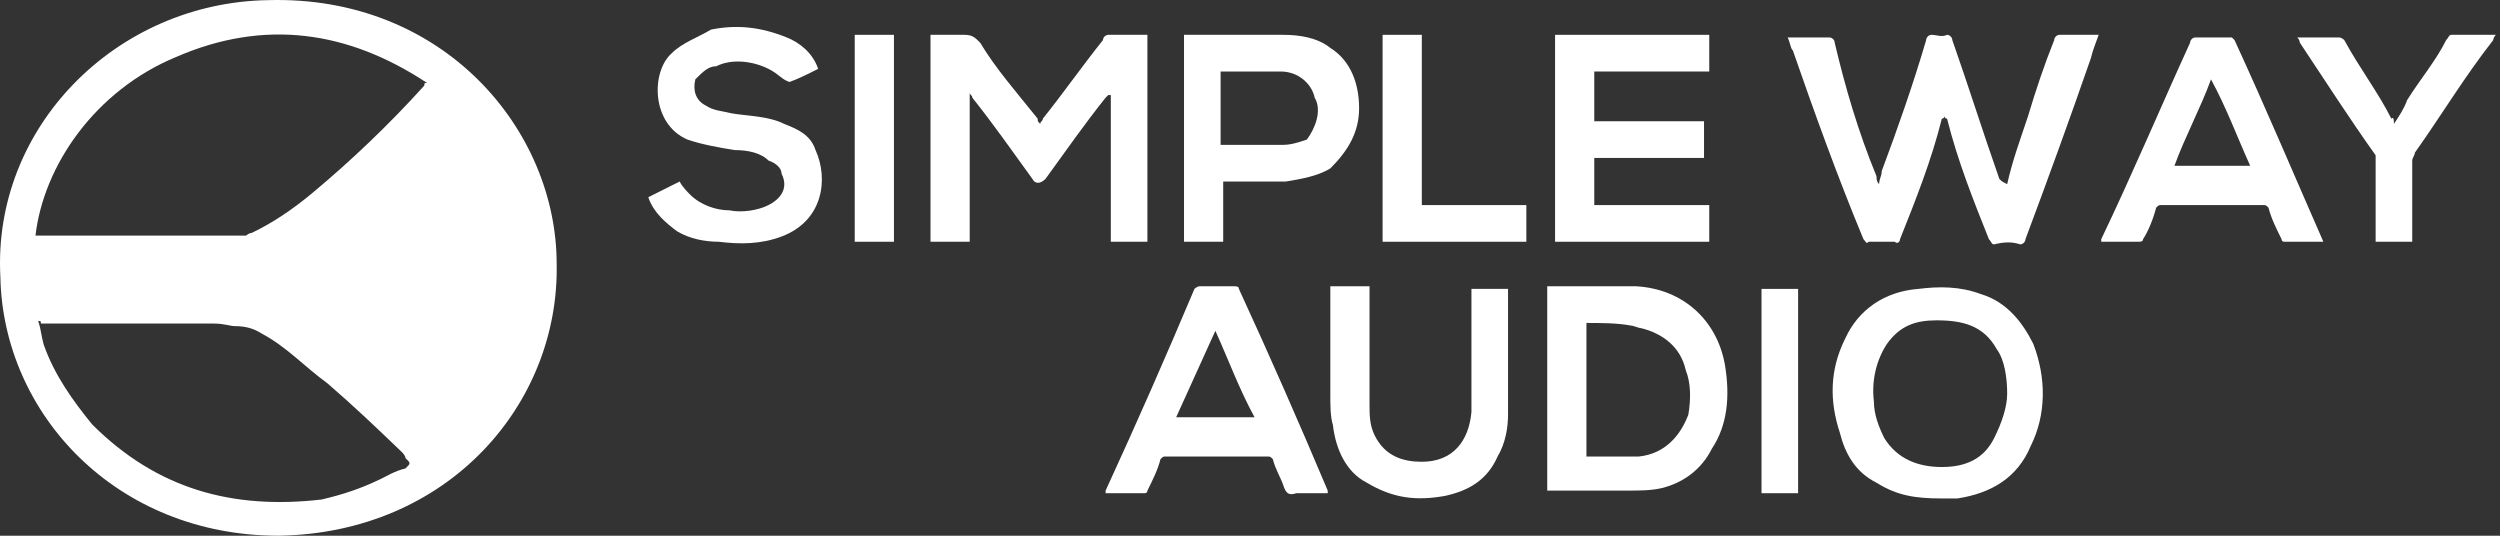
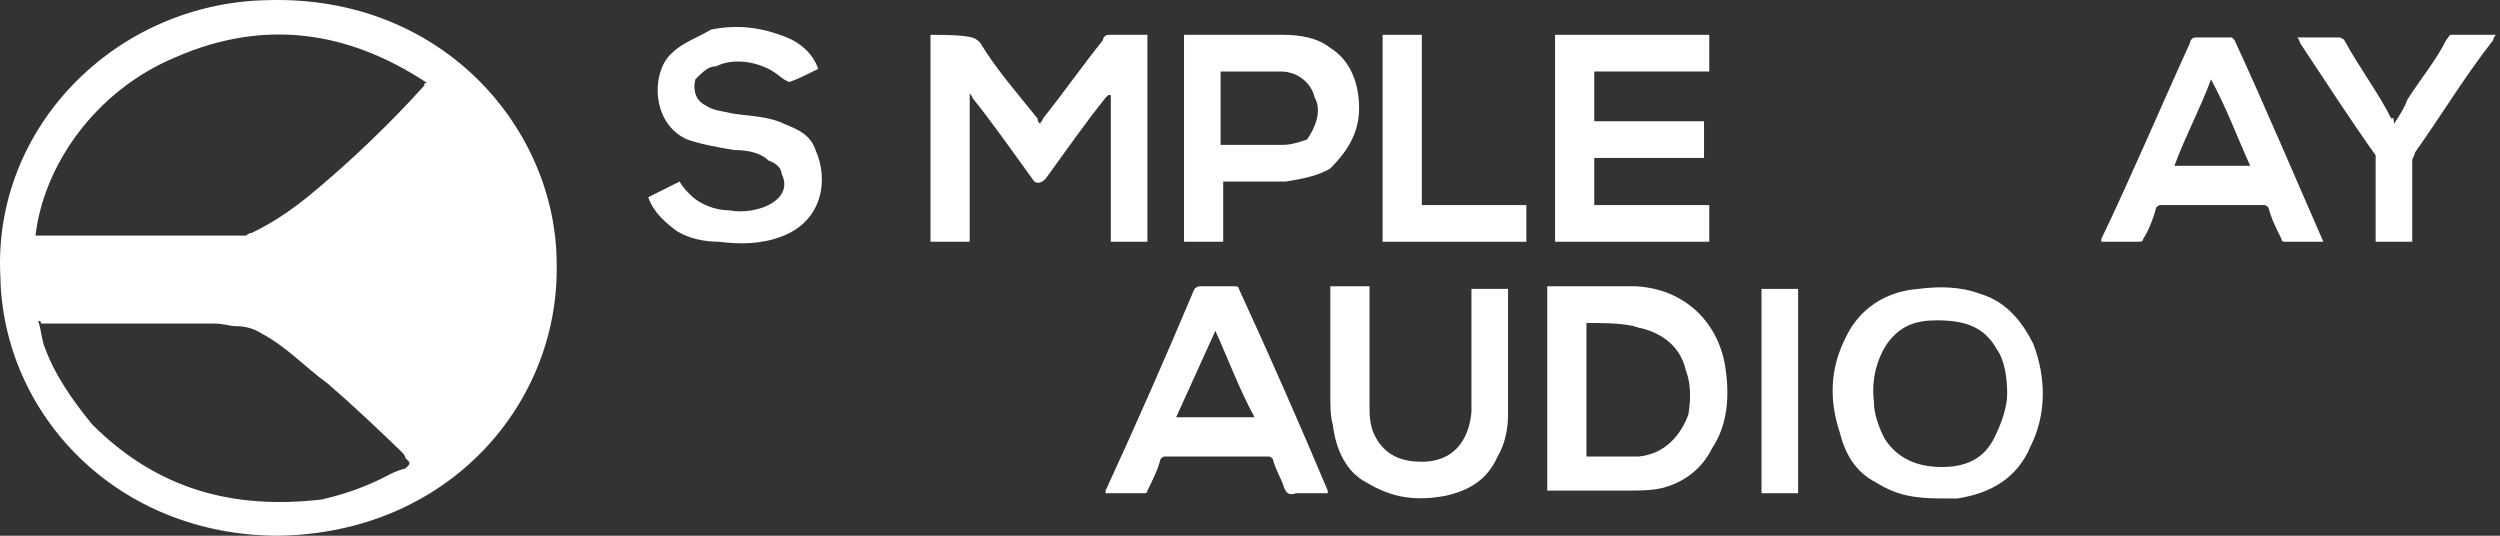
<svg xmlns="http://www.w3.org/2000/svg" width="238" height="51" viewBox="0 0 238 51" fill="none">
  <rect x="0" y="0" width="238" height="51" fill="#333333" stroke="none" />
-   <path d="M191.083 17.529C191.581 15.285 192.327 13.29 193.073 11.046C193.82 8.552 194.566 6.308 195.561 3.814C195.561 3.565 195.81 3.316 196.059 3.316C197.054 3.316 198.546 3.316 199.79 3.316C199.542 4.064 199.293 4.562 199.044 5.56C197.054 11.295 195.064 16.781 192.825 22.766C192.825 23.015 192.576 23.264 192.327 23.264C191.581 23.015 190.834 23.015 189.839 23.264C189.59 23.264 189.59 23.015 189.342 22.766C187.849 19.025 186.356 15.285 185.361 11.295C185.112 11.295 185.112 11.046 185.112 11.046C185.112 11.046 185.112 11.295 184.864 11.295C183.868 15.285 182.376 19.025 180.883 22.766C180.883 23.015 180.634 23.264 180.386 23.015C179.639 23.015 178.893 23.015 177.898 23.015C177.649 23.264 177.649 23.015 177.4 22.766C174.912 16.781 172.673 10.547 170.683 4.812C170.434 4.562 170.434 4.064 170.186 3.565C170.683 3.565 171.181 3.565 172.176 3.565C172.673 3.565 173.42 3.565 174.166 3.565C174.415 3.565 174.664 3.814 174.664 4.064C175.659 8.303 176.903 12.542 178.644 16.781C178.644 17.03 178.644 17.28 178.893 17.529C178.893 17.03 179.142 16.781 179.142 16.282C180.634 12.293 182.127 8.053 183.371 3.814C183.371 3.565 183.62 3.316 183.868 3.316C184.366 3.316 184.864 3.565 185.361 3.316C185.61 3.316 185.859 3.565 185.859 3.814C187.351 8.053 188.844 12.791 190.337 17.03C190.586 17.28 190.585 17.28 191.083 17.529Z" fill="white" />
-   <path d="M88.584 3.316C89.579 3.316 90.823 3.316 91.818 3.316C92.564 3.316 92.813 3.565 93.311 4.064C94.803 6.557 96.794 8.802 98.784 11.295C98.784 11.544 98.784 11.544 99.033 11.794C99.033 11.544 99.281 11.544 99.281 11.295C101.272 8.802 103.013 6.308 105.003 3.814C105.003 3.565 105.252 3.316 105.501 3.316C106.745 3.316 108.238 3.316 109.233 3.316V23.015H105.75V9.051C105.75 9.051 105.75 9.051 105.501 9.051C105.501 9.051 105.501 9.051 105.252 9.3C103.262 11.794 101.521 14.287 99.53 17.03C99.033 17.529 98.535 17.529 98.286 17.03C96.296 14.287 94.555 11.794 92.564 9.3C92.564 9.051 92.316 9.051 92.316 8.802V23.015H88.584V3.316Z" fill="white" />
+   <path d="M88.584 3.316C92.564 3.316 92.813 3.565 93.311 4.064C94.803 6.557 96.794 8.802 98.784 11.295C98.784 11.544 98.784 11.544 99.033 11.794C99.033 11.544 99.281 11.544 99.281 11.295C101.272 8.802 103.013 6.308 105.003 3.814C105.003 3.565 105.252 3.316 105.501 3.316C106.745 3.316 108.238 3.316 109.233 3.316V23.015H105.75V9.051C105.75 9.051 105.75 9.051 105.501 9.051C105.501 9.051 105.501 9.051 105.252 9.3C103.262 11.794 101.521 14.287 99.53 17.03C99.033 17.529 98.535 17.529 98.286 17.03C96.296 14.287 94.555 11.794 92.564 9.3C92.564 9.051 92.316 9.051 92.316 8.802V23.015H88.584V3.316Z" fill="white" />
  <path d="M147.297 27.254C148.541 27.254 149.785 27.254 151.029 27.254C152.521 27.254 154.263 27.254 155.755 27.254C160.233 27.503 163.468 30.496 164.214 34.735C164.711 37.727 164.463 40.47 162.97 42.714C161.975 44.709 160.233 45.956 158.243 46.455C157.248 46.704 156.004 46.704 155.009 46.704C152.272 46.704 150.033 46.704 147.546 46.704H147.297V27.254ZM151.029 30.745V43.462C152.521 43.462 154.511 43.462 156.004 43.462C158.492 43.213 159.985 41.468 160.731 39.473C160.98 37.977 160.98 36.48 160.482 35.234C159.985 32.989 158.243 31.743 156.253 31.244C156.004 31.244 155.507 30.994 155.258 30.994C154.014 30.745 152.272 30.745 151.029 30.745Z" fill="white" />
  <path d="M184.864 47.452C182.376 47.452 180.634 47.203 178.644 45.956C176.654 44.959 175.659 43.213 175.161 41.218C174.166 38.226 174.166 35.233 175.659 32.241C176.903 29.498 179.391 27.753 182.625 27.503C184.615 27.254 186.605 27.254 188.595 28.002C191.083 28.75 192.576 30.745 193.571 32.74C194.815 35.982 194.815 39.473 193.322 42.465C192.078 45.457 189.591 46.953 186.356 47.452C185.61 47.452 185.113 47.452 184.864 47.452ZM191.083 37.478C191.083 35.982 190.834 34.236 190.088 33.239C188.844 30.994 186.854 30.496 184.366 30.496C182.376 30.496 180.883 30.994 179.639 32.74C178.644 34.236 178.147 36.231 178.395 38.226C178.395 39.473 178.893 40.719 179.391 41.717C180.634 43.712 182.625 44.46 184.864 44.46C187.103 44.46 188.844 43.712 189.839 41.717C190.586 40.221 191.083 38.724 191.083 37.478Z" fill="white" />
  <path d="M151.775 19.524H162.721V23.015H148.043V3.316H162.721V6.807H151.775V11.544H162.223V15.036H151.775V19.524Z" fill="white" />
  <path d="M221.185 23.015C219.941 23.015 218.698 23.015 217.454 23.015C217.454 23.015 217.205 23.015 217.205 22.766C216.707 21.768 216.21 20.771 215.961 19.773C215.712 19.524 215.712 19.524 215.463 19.524C212.229 19.524 208.995 19.524 205.761 19.524C205.512 19.524 205.512 19.524 205.263 19.773C205.015 20.771 204.517 22.018 204.02 22.766C204.02 23.015 203.771 23.015 203.522 23.015C202.527 23.015 201.283 23.015 200.039 23.015V22.766C203.024 16.532 205.761 10.048 208.498 4.064C208.498 3.814 208.746 3.565 208.995 3.565C209.99 3.565 211.234 3.565 212.478 3.565L212.727 3.814C215.712 10.298 218.449 16.781 221.185 23.015ZM210.488 7.555C209.493 10.298 208 13.041 207.005 15.784H214.22C212.976 13.041 211.98 10.298 210.488 7.555Z" fill="white" />
  <path d="M126.4 46.953C125.405 46.953 124.41 46.953 123.415 46.953C122.669 47.203 122.42 46.953 122.171 46.205C121.922 45.457 121.425 44.709 121.176 43.712C120.927 43.462 120.927 43.462 120.678 43.462C117.444 43.462 114.21 43.462 110.976 43.462C110.727 43.462 110.727 43.462 110.478 43.712C110.23 44.709 109.732 45.707 109.234 46.704C109.234 46.953 108.986 46.953 108.986 46.953C107.742 46.953 106.498 46.953 105.254 46.953V46.704C108.239 40.221 110.976 33.987 113.712 27.503C113.712 27.503 113.961 27.254 114.21 27.254C115.205 27.254 116.449 27.254 117.444 27.254C117.693 27.254 117.942 27.254 117.942 27.503C120.927 33.987 123.664 40.221 126.4 46.704V46.953ZM115.703 31.493C114.459 34.236 113.215 36.979 111.971 39.722H119.434C117.942 36.979 116.947 34.236 115.703 31.493Z" fill="white" />
  <path d="M61.718 18.776C62.713 18.277 63.708 17.778 64.703 17.28C64.952 17.778 65.45 18.277 65.698 18.526C66.693 19.524 68.186 20.023 69.43 20.023C70.674 20.272 72.166 20.023 73.162 19.524C74.157 19.025 75.152 18.028 74.406 16.532C74.406 16.033 73.908 15.534 73.162 15.285C72.415 14.537 71.171 14.287 69.927 14.287C68.435 14.038 66.942 13.789 65.45 13.29C61.967 11.794 61.967 6.807 63.957 5.061C64.952 4.064 66.445 3.565 67.689 2.817C70.176 2.318 72.415 2.568 74.903 3.565C76.147 4.064 77.391 5.061 77.888 6.557C76.893 7.056 75.898 7.555 75.152 7.804C74.406 7.555 74.157 7.056 73.162 6.557C71.669 5.809 69.679 5.56 68.186 6.308C67.44 6.308 66.942 6.807 66.196 7.555C65.947 8.552 66.196 9.55 67.191 10.048C67.937 10.547 68.684 10.547 69.679 10.796C71.171 11.046 73.162 11.046 74.654 11.794C75.898 12.293 77.142 12.791 77.64 14.287C78.884 17.03 78.386 21.02 74.406 22.516C72.415 23.264 70.425 23.264 68.435 23.015C67.191 23.015 65.698 22.765 64.454 22.017C63.459 21.269 62.215 20.272 61.718 18.776Z" fill="white" />
  <path d="M112.718 3.316C112.967 3.316 112.967 3.316 113.215 3.316C116.201 3.316 119.186 3.316 122.171 3.316C123.664 3.316 125.406 3.565 126.649 4.562C128.64 5.809 129.386 8.053 129.386 10.298C129.386 12.542 128.391 14.287 126.649 16.033C125.406 16.781 123.913 17.03 122.42 17.28C120.43 17.28 118.937 17.28 116.947 17.28C116.698 17.28 116.698 17.28 116.449 17.28V23.015H112.718V3.316ZM116.449 13.789H116.698C118.688 13.789 120.43 13.789 122.171 13.789C122.918 13.789 123.664 13.539 124.41 13.29C125.157 12.293 125.903 10.547 125.157 9.3C124.908 8.053 123.664 6.807 121.923 6.807C120.43 6.807 118.44 6.807 116.449 6.807C116.449 6.807 116.449 6.807 116.201 6.807V13.789H116.449Z" fill="white" />
  <path d="M126.647 27.254H130.379V27.753C130.379 31.244 130.379 34.984 130.379 38.475C130.379 39.473 130.379 40.47 130.877 41.468C131.872 43.462 133.613 43.961 135.355 43.961C138.34 43.961 139.833 41.966 140.082 39.223C140.082 35.483 140.082 31.743 140.082 28.002C140.082 28.002 140.082 27.753 140.082 27.503H143.565C143.565 27.753 143.565 27.753 143.565 27.753C143.565 31.743 143.565 35.483 143.565 39.473C143.565 40.719 143.316 42.216 142.569 43.462C141.574 45.707 139.833 46.704 137.594 47.203C134.857 47.702 132.618 47.452 130.13 45.956C128.14 44.959 127.145 42.714 126.896 40.47C126.647 39.722 126.647 38.475 126.647 37.727C126.647 34.486 126.647 30.994 126.647 27.753C126.647 27.753 126.647 27.503 126.647 27.254Z" fill="white" />
  <path d="M229.892 23.015H226.161V22.766C226.161 20.272 226.161 18.028 226.161 15.534C226.161 15.285 226.161 15.036 226.161 14.786C223.673 11.295 221.434 7.804 218.946 4.064C218.946 4.064 218.946 3.814 218.697 3.565C218.946 3.565 218.946 3.565 219.195 3.565C220.19 3.565 221.683 3.565 222.678 3.565C222.927 3.565 223.175 3.814 223.175 3.814C224.668 6.557 226.409 8.802 227.653 11.295C227.902 11.046 227.902 11.544 227.902 11.794C228.4 11.046 228.897 10.298 229.146 9.55C230.39 7.555 231.883 5.809 232.878 3.814C233.127 3.565 233.126 3.316 233.375 3.316C234.619 3.316 235.863 3.316 237.107 3.316C237.107 3.316 237.356 3.316 237.605 3.316C237.356 3.565 237.356 3.814 237.356 3.814C234.619 7.305 232.38 11.046 229.892 14.537C229.892 14.786 229.644 15.036 229.644 15.285C229.644 17.779 229.644 20.023 229.644 22.267V23.015H229.892Z" fill="white" />
  <path d="M131.624 3.316H135.356V19.524H145.307V23.015H131.624V3.316Z" fill="white" />
  <path d="M171.18 27.503H167.697V46.953H171.18V27.503Z" fill="white" />
-   <path d="M85.103 3.316H81.371V23.015H85.103V3.316Z" fill="white" />
  <path d="M26.516 51C11.09 51 0.293 39.423 0.036 26.369C-0.736 12.083 11.09 0.26 25.487 0.014C42.198 -0.479 52.995 12.329 52.995 25.137C53.252 38.438 42.712 50.754 26.516 51ZM3.378 22.428H3.635C10.319 22.428 16.746 22.428 23.43 22.428C23.43 22.428 23.688 22.182 23.945 22.182C26.001 21.197 27.801 19.965 29.601 18.487C33.457 15.285 37.056 11.837 40.398 8.142C40.398 7.896 40.398 7.896 40.655 7.896C33.2 2.969 25.23 1.738 16.746 5.433C9.034 8.635 4.149 15.778 3.378 22.428ZM3.635 30.556C3.892 31.295 3.892 31.788 4.149 32.773C5.177 35.729 6.977 38.192 8.777 40.409C14.947 46.566 22.145 48.537 30.629 47.552C32.686 47.059 34.228 46.566 36.285 45.581C36.799 45.335 37.57 44.842 38.599 44.596C39.113 44.103 39.113 44.103 38.599 43.611C38.599 43.364 38.342 43.118 38.084 42.872C35.771 40.655 33.714 38.684 31.143 36.468C29.086 34.99 27.287 33.019 24.973 31.788C24.202 31.295 23.43 31.049 22.402 31.049C21.888 31.049 21.374 30.803 20.346 30.803C15.204 30.803 9.548 30.803 3.892 30.803C3.892 30.556 3.892 30.556 3.635 30.556Z" fill="white" />
</svg>